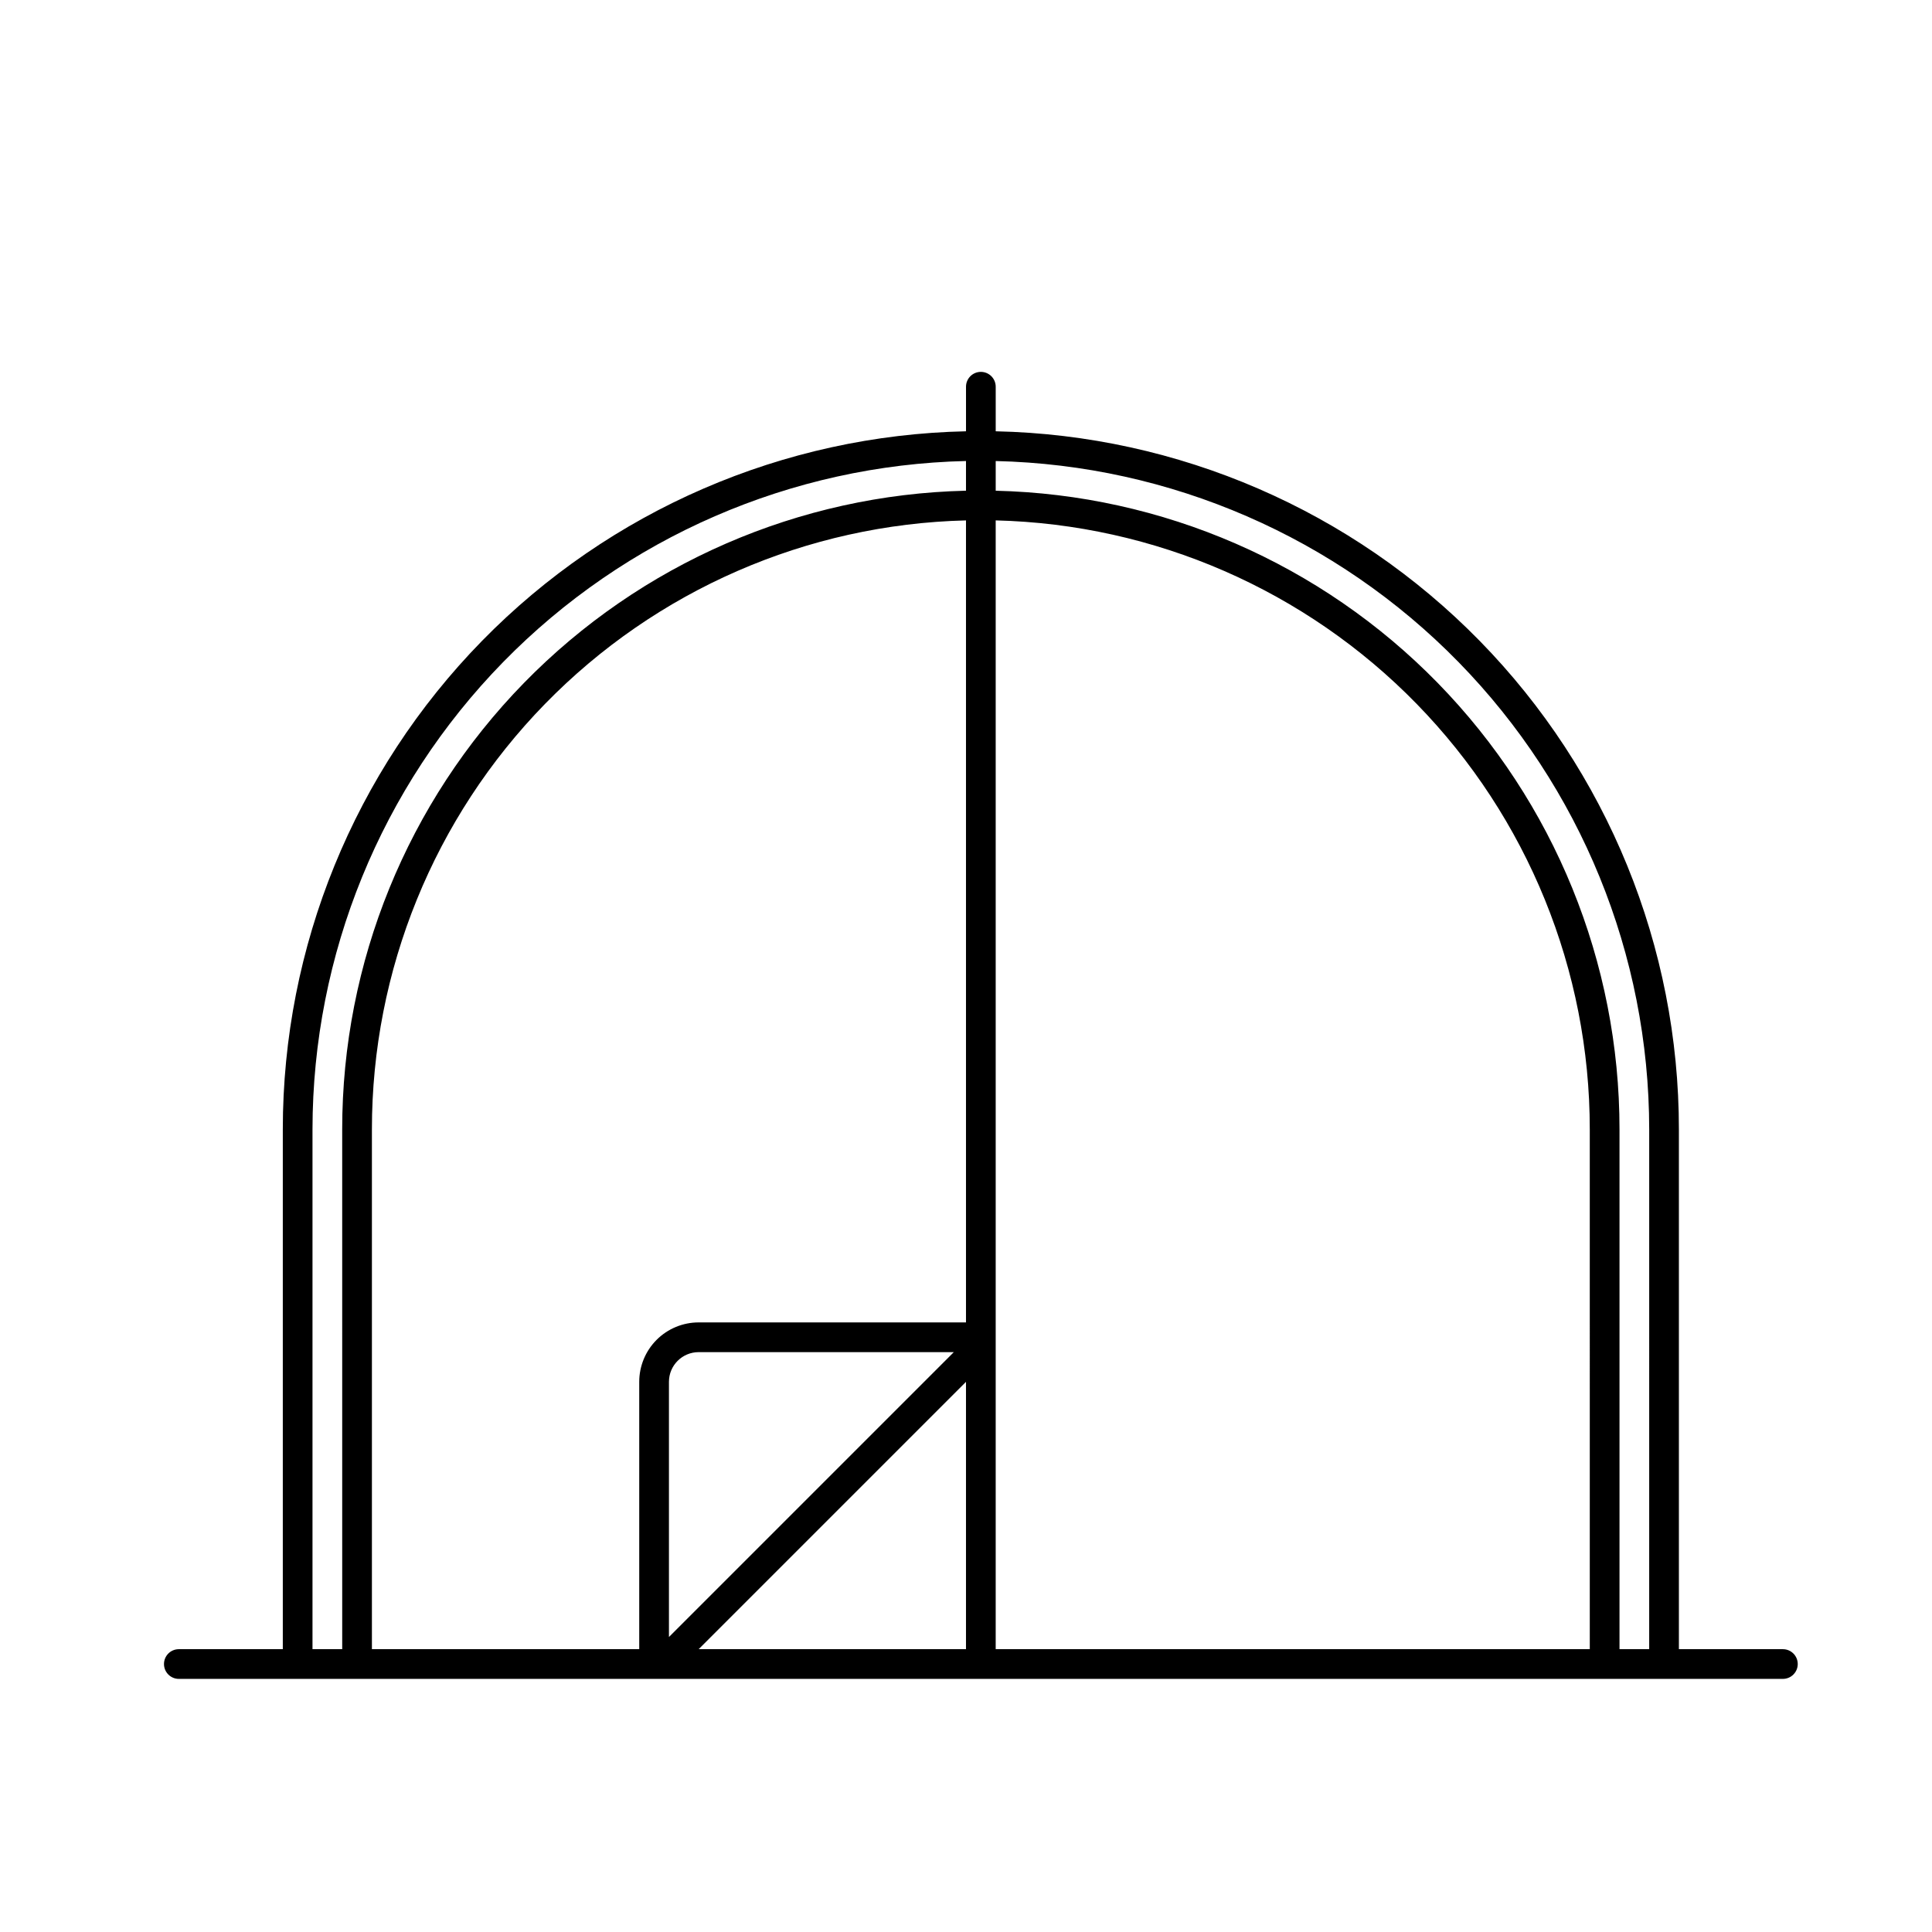
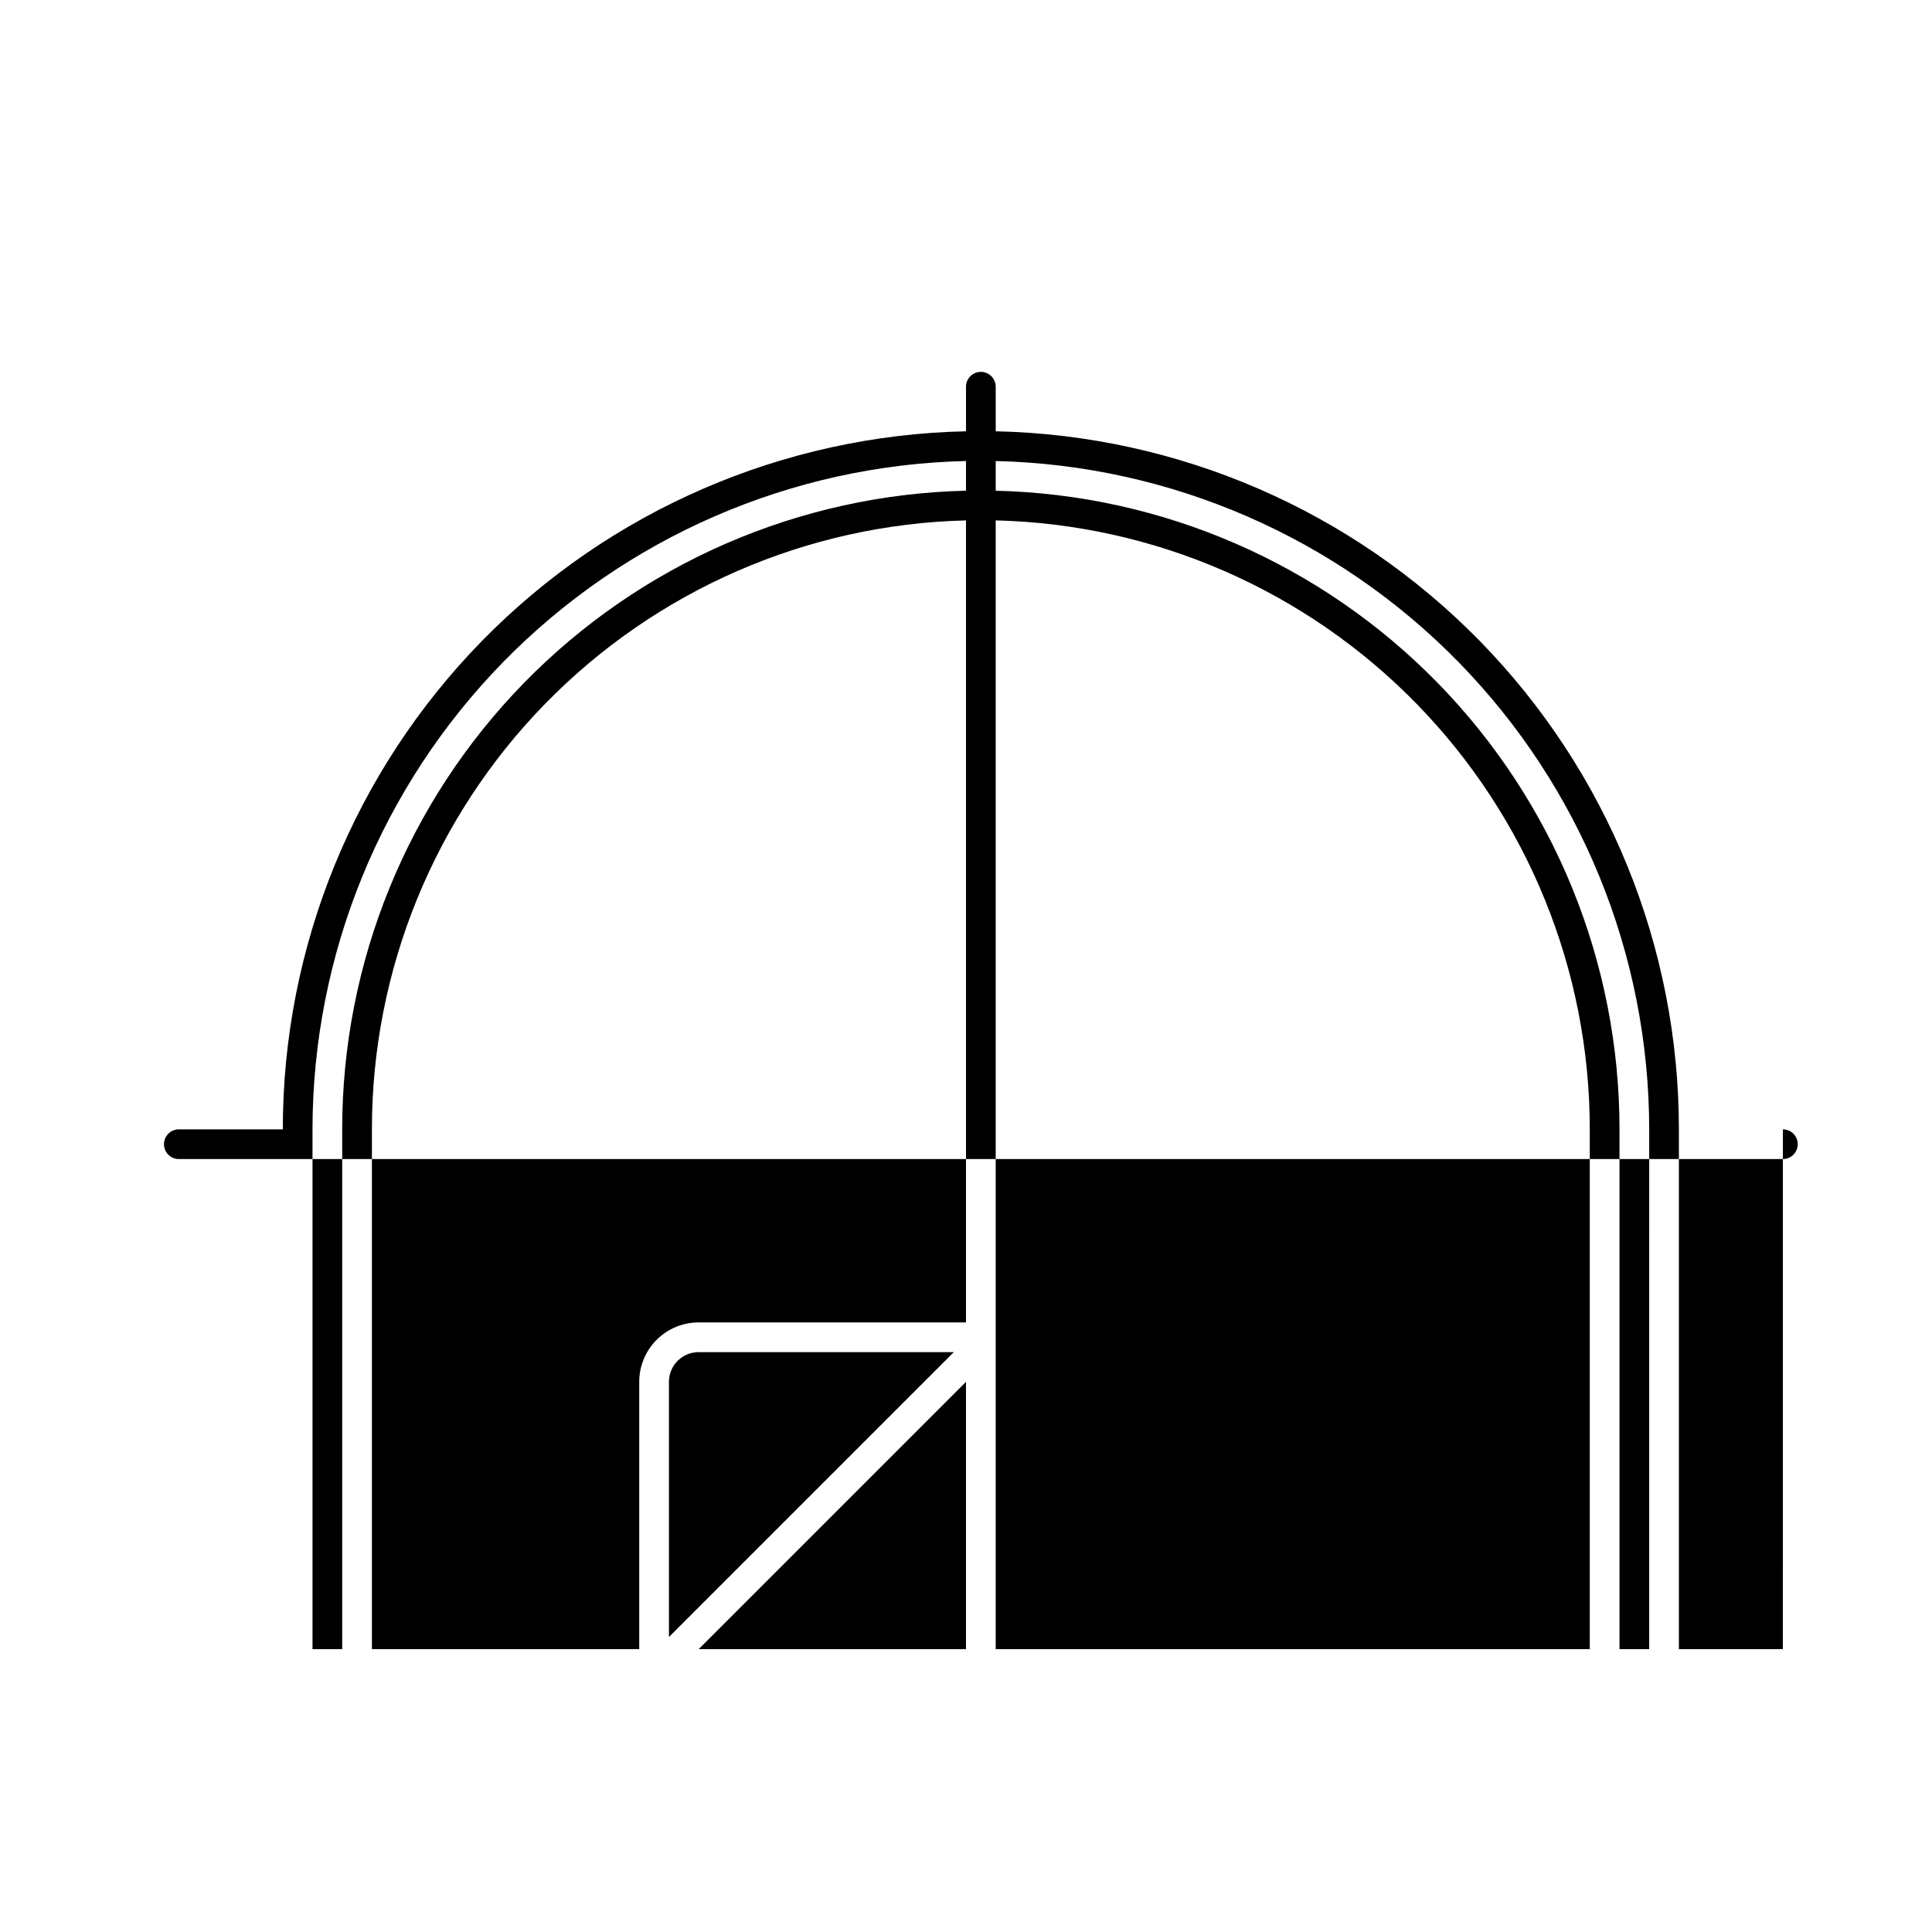
<svg xmlns="http://www.w3.org/2000/svg" fill="#000000" width="800px" height="800px" version="1.1" viewBox="144 144 512 512">
-   <path d="m616.48 581.05h-27.555v-137.76c0.012-48.387-18.938-94.855-52.781-129.44-33.848-34.578-79.895-54.523-128.27-55.555v-11.809c0-2.172-1.762-3.934-3.938-3.934-2.172 0-3.934 1.762-3.934 3.934v11.809c-48.379 1.031-94.43 20.977-128.27 55.555-33.848 34.582-52.797 81.051-52.785 129.44v137.76h-27.551c-2.176 0-3.938 1.762-3.938 3.938 0 2.172 1.762 3.934 3.938 3.934h425.09c2.172 0 3.934-1.762 3.934-3.934 0-2.176-1.762-3.938-3.934-3.938zm-381.79 0h-7.875v-137.76c0.031-46.289 18.164-90.73 50.523-123.83 32.363-33.094 76.387-52.223 122.66-53.289v7.871c-44.203 1.027-86.246 19.312-117.14 50.941-30.895 31.629-48.184 74.094-48.172 118.3zm7.871 0v-137.76c-0.012-42.125 16.449-82.586 45.867-112.74 29.418-30.156 69.457-47.609 111.57-48.637v212.54h-70.852c-4.172 0-8.18 1.66-11.133 4.613-2.949 2.953-4.609 6.957-4.609 11.133v70.848zm154.21-78.719-75.492 75.492v-67.621c0-4.348 3.523-7.871 7.871-7.871zm-67.621 78.719 70.848-70.848v70.848zm236.16 0h-157.44v-299.14c42.113 1.027 82.156 18.48 111.57 48.637 29.418 30.152 45.879 70.613 45.867 112.74zm15.742 0h-7.867v-137.76c0.012-44.211-17.277-86.676-48.172-118.3-30.895-31.629-72.938-49.914-117.14-50.941v-7.871c46.277 1.066 90.301 20.195 122.66 53.289 32.363 33.098 50.496 77.539 50.523 123.83z" />
+   <path d="m616.48 581.05h-27.555v-137.76c0.012-48.387-18.938-94.855-52.781-129.44-33.848-34.578-79.895-54.523-128.27-55.555v-11.809c0-2.172-1.762-3.934-3.938-3.934-2.172 0-3.934 1.762-3.934 3.934v11.809c-48.379 1.031-94.43 20.977-128.27 55.555-33.848 34.582-52.797 81.051-52.785 129.44h-27.551c-2.176 0-3.938 1.762-3.938 3.938 0 2.172 1.762 3.934 3.938 3.934h425.09c2.172 0 3.934-1.762 3.934-3.934 0-2.176-1.762-3.938-3.934-3.938zm-381.79 0h-7.875v-137.76c0.031-46.289 18.164-90.73 50.523-123.83 32.363-33.094 76.387-52.223 122.66-53.289v7.871c-44.203 1.027-86.246 19.312-117.14 50.941-30.895 31.629-48.184 74.094-48.172 118.3zm7.871 0v-137.76c-0.012-42.125 16.449-82.586 45.867-112.74 29.418-30.156 69.457-47.609 111.57-48.637v212.54h-70.852c-4.172 0-8.18 1.66-11.133 4.613-2.949 2.953-4.609 6.957-4.609 11.133v70.848zm154.21-78.719-75.492 75.492v-67.621c0-4.348 3.523-7.871 7.871-7.871zm-67.621 78.719 70.848-70.848v70.848zm236.16 0h-157.44v-299.14c42.113 1.027 82.156 18.48 111.57 48.637 29.418 30.152 45.879 70.613 45.867 112.74zm15.742 0h-7.867v-137.76c0.012-44.211-17.277-86.676-48.172-118.3-30.895-31.629-72.938-49.914-117.14-50.941v-7.871c46.277 1.066 90.301 20.195 122.66 53.289 32.363 33.098 50.496 77.539 50.523 123.83z" />
</svg>